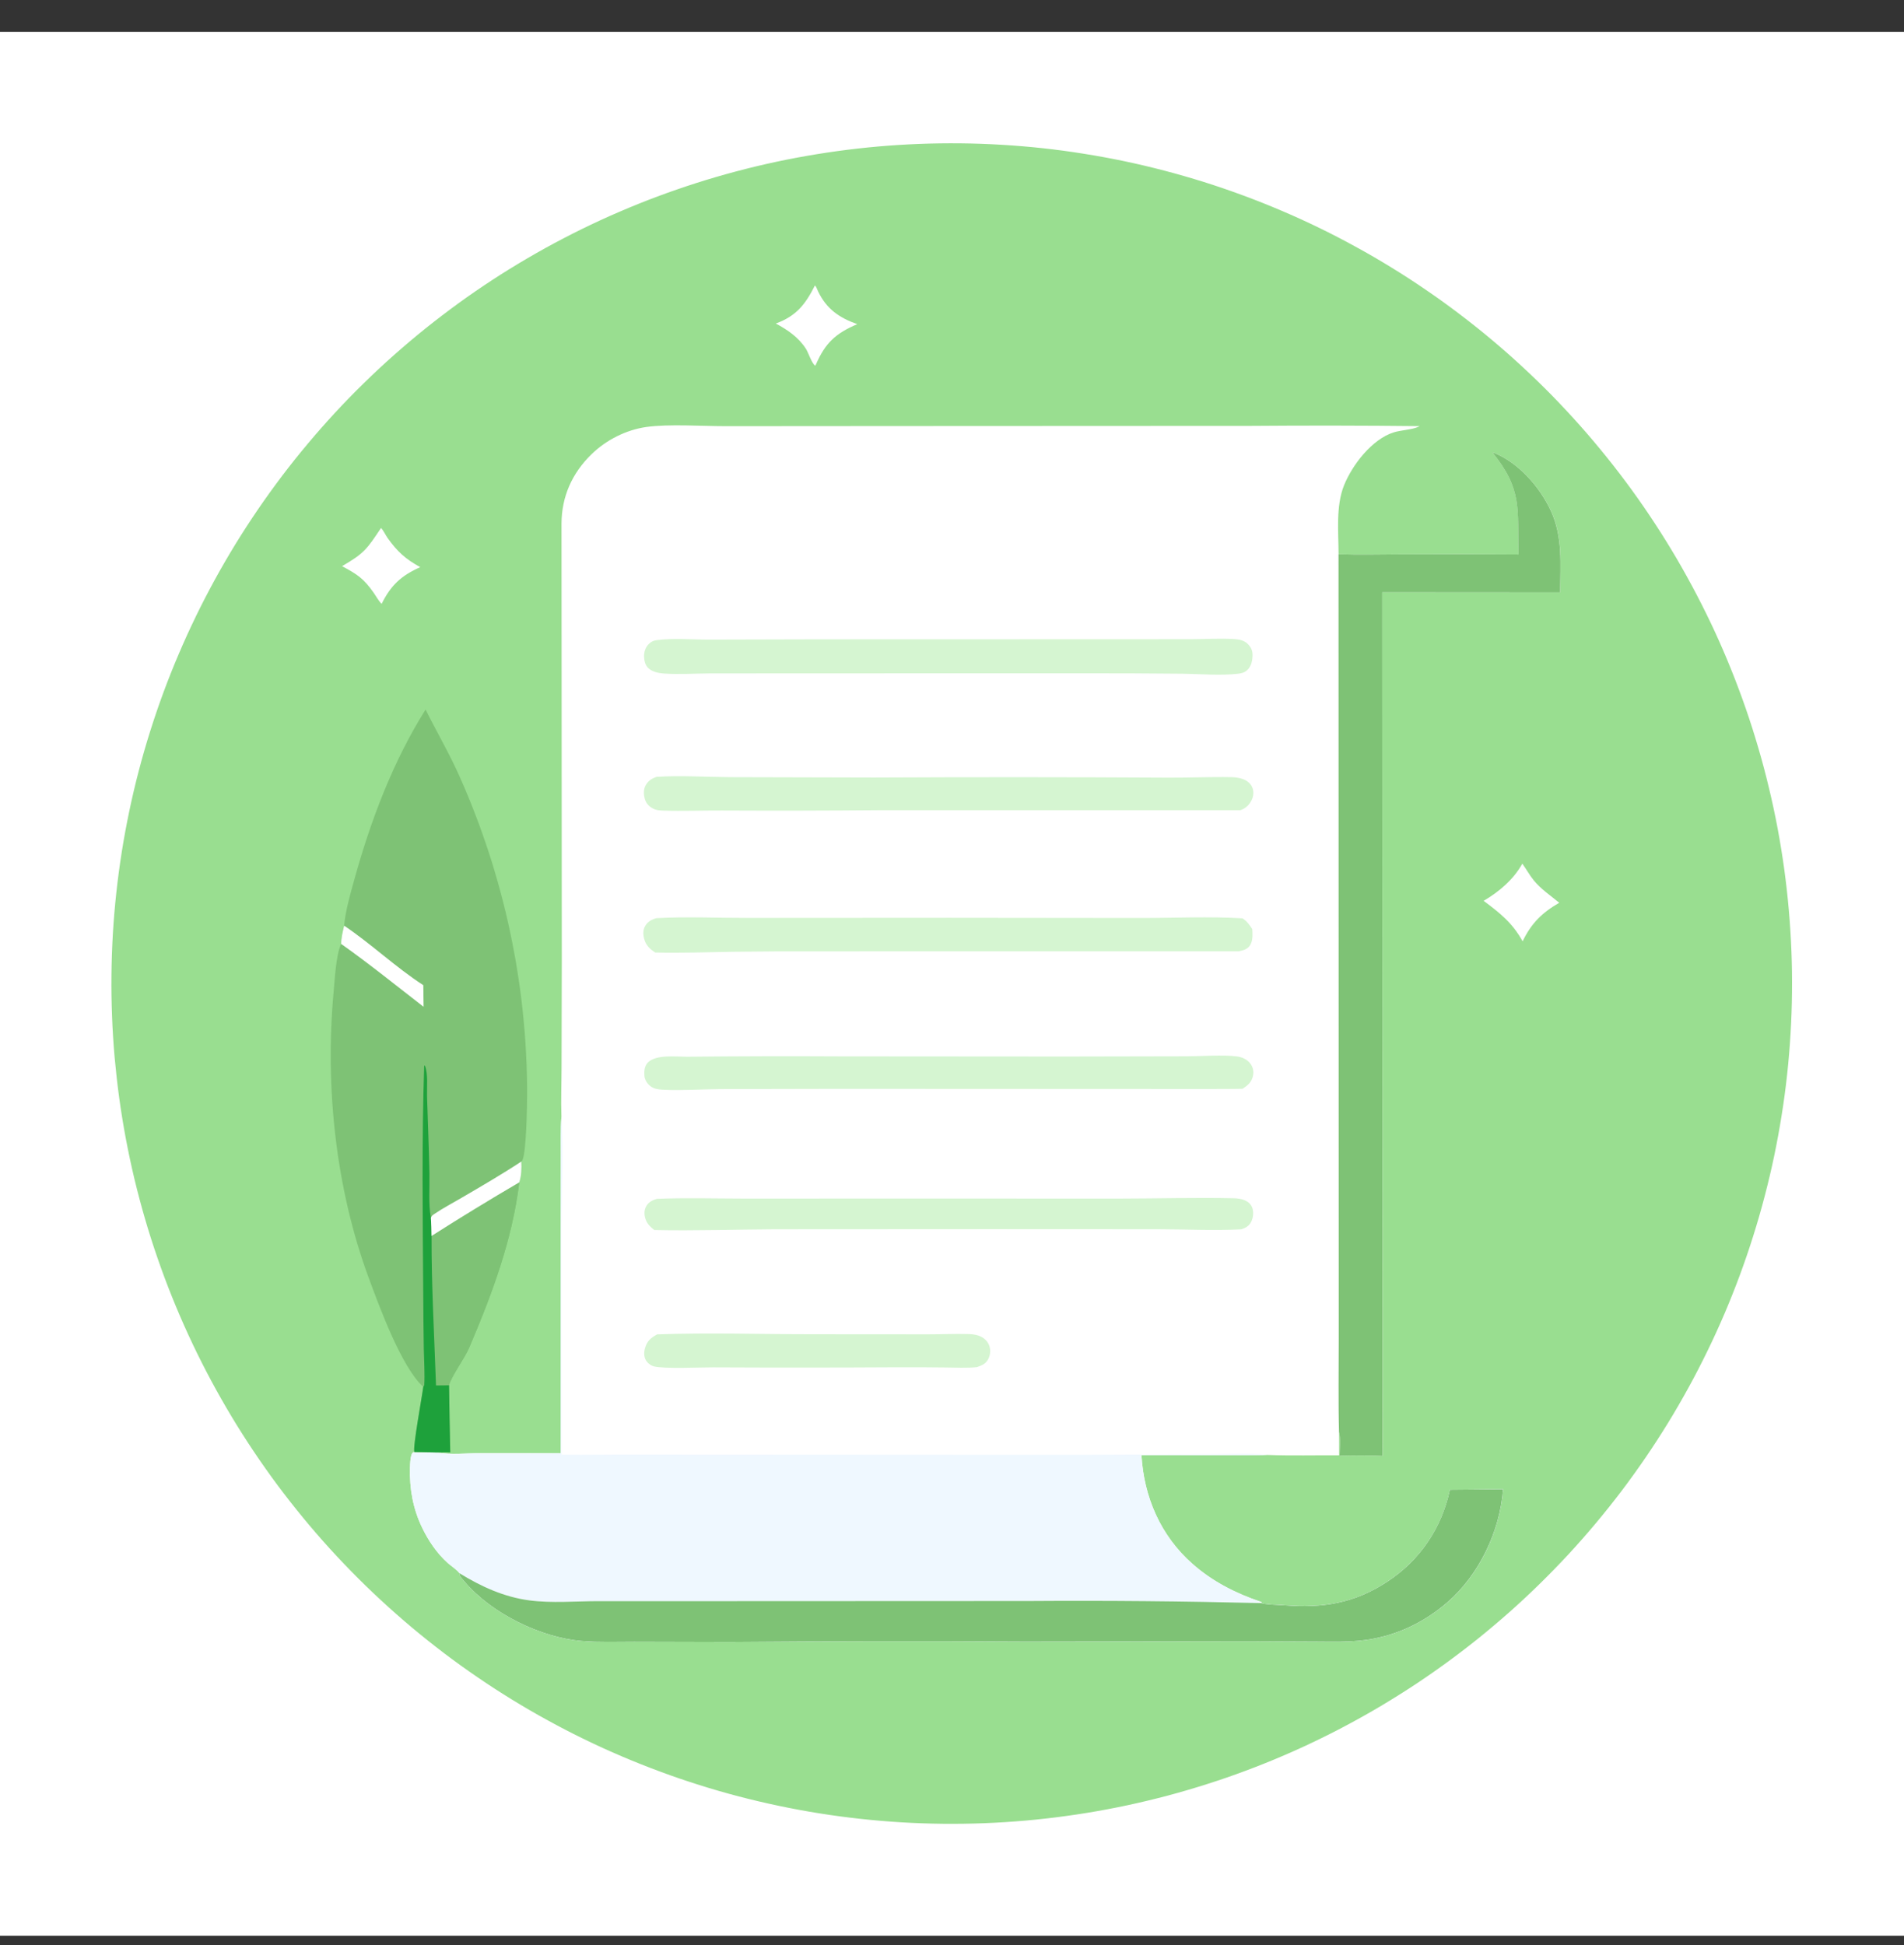
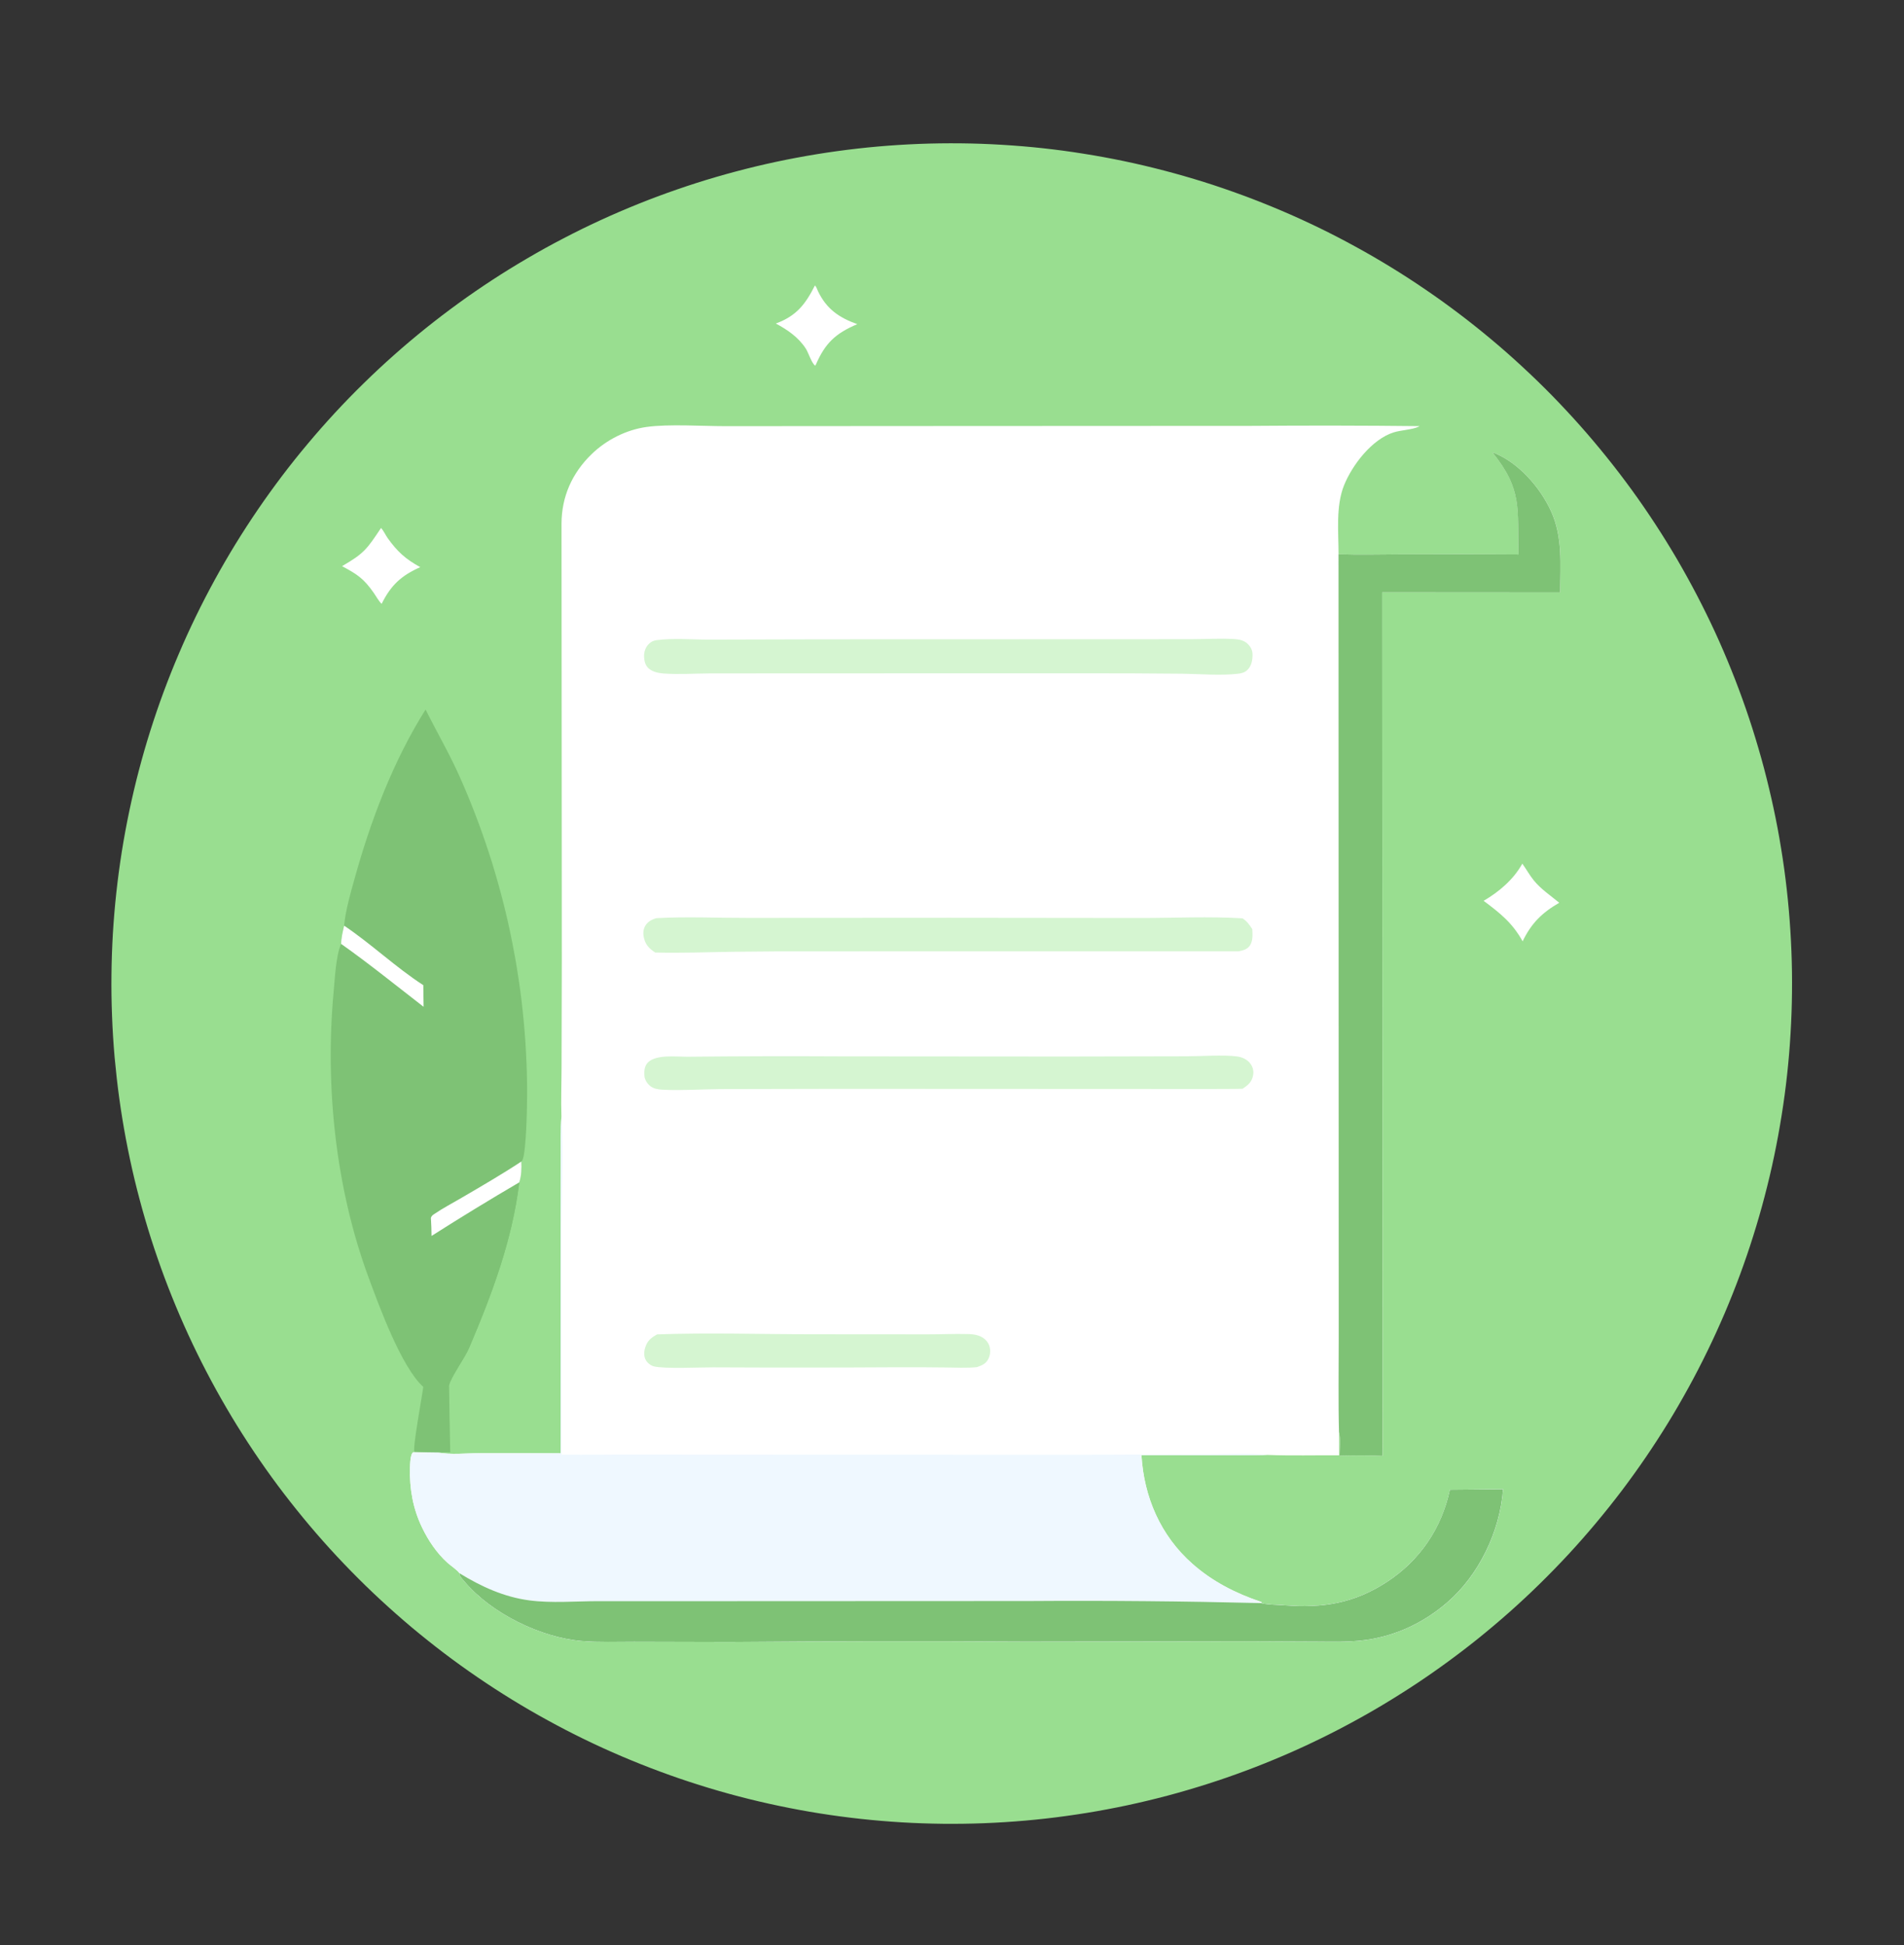
<svg xmlns="http://www.w3.org/2000/svg" width="46" height="47" viewBox="0 0 46 47" fill="none">
  <rect x="0" y="0" width="46" height="47" fill="#333333" stroke="none" />
  <g clip-path="url(#clip0_2148_125030)">
-     <path d="M0 0.769H46V46.769H0V0.769Z" fill="white" />
    <path d="M22.207 3.477C22.54 3.464 22.872 3.46 23.204 3.463C23.536 3.466 23.868 3.478 24.2 3.498C24.532 3.518 24.863 3.545 25.193 3.581C25.523 3.617 25.852 3.661 26.18 3.714C26.509 3.766 26.835 3.826 27.16 3.894C27.486 3.962 27.809 4.039 28.131 4.123C28.452 4.207 28.771 4.299 29.088 4.398C29.405 4.498 29.719 4.606 30.031 4.721C30.343 4.836 30.651 4.959 30.957 5.089C31.263 5.219 31.565 5.357 31.864 5.502C32.163 5.647 32.458 5.8 32.749 5.96C33.041 6.119 33.328 6.286 33.611 6.46C33.894 6.633 34.173 6.814 34.447 7.002C34.722 7.189 34.991 7.383 35.256 7.584C35.521 7.785 35.781 7.992 36.035 8.205C36.29 8.418 36.539 8.638 36.783 8.864C37.027 9.089 37.265 9.321 37.498 9.558C37.73 9.796 37.957 10.039 38.177 10.287C38.398 10.536 38.612 10.79 38.82 11.049C39.028 11.307 39.23 11.572 39.425 11.84C39.62 12.109 39.809 12.383 39.99 12.661C40.172 12.939 40.347 13.222 40.515 13.508C40.682 13.795 40.843 14.086 40.997 14.381C41.15 14.675 41.297 14.973 41.436 15.275C41.575 15.577 41.706 15.882 41.83 16.191C41.954 16.499 42.07 16.81 42.179 17.124C42.288 17.438 42.388 17.754 42.481 18.073C42.575 18.392 42.66 18.713 42.737 19.037C42.815 19.36 42.884 19.684 42.946 20.011C43.007 20.338 43.06 20.665 43.106 20.995C43.151 21.324 43.188 21.654 43.217 21.985C43.246 22.316 43.267 22.647 43.28 22.979C43.293 23.311 43.298 23.643 43.294 23.976C43.291 24.308 43.279 24.64 43.259 24.972C43.24 25.303 43.212 25.634 43.176 25.965C43.14 26.295 43.096 26.624 43.043 26.952C42.991 27.28 42.931 27.607 42.863 27.932C42.795 28.258 42.718 28.581 42.634 28.902C42.55 29.224 42.458 29.543 42.358 29.86C42.259 30.177 42.151 30.491 42.036 30.803C41.921 31.114 41.798 31.423 41.668 31.729C41.537 32.034 41.4 32.337 41.254 32.636C41.109 32.934 40.957 33.23 40.797 33.521C40.637 33.812 40.471 34.1 40.297 34.383C40.123 34.666 39.942 34.945 39.755 35.219C39.568 35.493 39.373 35.763 39.173 36.028C38.972 36.292 38.765 36.552 38.551 36.807C38.338 37.062 38.118 37.311 37.893 37.555C37.667 37.798 37.435 38.037 37.198 38.269C36.961 38.502 36.718 38.728 36.469 38.949C36.221 39.169 35.967 39.383 35.708 39.592C35.449 39.8 35.185 40.001 34.916 40.196C34.647 40.392 34.373 40.58 34.095 40.762C33.817 40.943 33.534 41.118 33.248 41.286C32.961 41.454 32.67 41.614 32.376 41.768C32.081 41.922 31.782 42.068 31.481 42.207C31.179 42.346 30.874 42.477 30.566 42.601C30.257 42.725 29.946 42.841 29.632 42.95C29.318 43.058 29.002 43.159 28.683 43.252C28.364 43.346 28.043 43.431 27.719 43.508C27.396 43.586 27.072 43.655 26.745 43.716C26.418 43.778 26.09 43.831 25.761 43.876C25.432 43.922 25.102 43.959 24.771 43.988C24.44 44.017 24.109 44.038 23.777 44.051C23.445 44.064 23.112 44.068 22.78 44.065C22.448 44.061 22.116 44.05 21.784 44.03C21.453 44.01 21.122 43.982 20.791 43.946C20.461 43.91 20.132 43.866 19.804 43.814C19.476 43.762 19.149 43.701 18.824 43.633C18.499 43.565 18.175 43.489 17.854 43.405C17.533 43.321 17.213 43.229 16.897 43.129C16.58 43.029 16.265 42.922 15.954 42.806C15.642 42.691 15.334 42.568 15.028 42.438C14.722 42.308 14.42 42.17 14.121 42.025C13.822 41.88 13.527 41.727 13.236 41.567C12.945 41.408 12.657 41.241 12.374 41.067C12.091 40.893 11.812 40.713 11.538 40.525C11.264 40.338 10.994 40.144 10.729 39.943C10.465 39.742 10.205 39.535 9.95 39.322C9.696 39.108 9.447 38.889 9.203 38.663C8.959 38.438 8.721 38.206 8.488 37.968C8.256 37.731 8.029 37.488 7.809 37.24C7.588 36.991 7.374 36.737 7.166 36.478C6.958 36.219 6.756 35.956 6.561 35.687C6.366 35.418 6.178 35.144 5.996 34.866C5.814 34.588 5.639 34.305 5.472 34.019C5.304 33.732 5.143 33.441 4.99 33.147C4.836 32.852 4.69 32.554 4.551 32.252C4.412 31.95 4.281 31.645 4.157 31.337C4.033 31.029 3.916 30.717 3.808 30.403C3.699 30.089 3.598 29.773 3.505 29.454C3.412 29.135 3.327 28.814 3.249 28.491C3.172 28.168 3.103 27.843 3.041 27.517C2.98 27.19 2.926 26.862 2.881 26.533C2.836 26.204 2.799 25.874 2.769 25.543C2.74 25.212 2.719 24.88 2.707 24.548C2.694 24.216 2.689 23.884 2.693 23.552C2.696 23.22 2.708 22.888 2.727 22.556C2.747 22.225 2.775 21.894 2.811 21.563C2.847 21.233 2.891 20.904 2.943 20.576C2.995 20.248 3.056 19.921 3.124 19.596C3.192 19.271 3.268 18.947 3.352 18.626C3.436 18.305 3.528 17.985 3.628 17.668C3.728 17.352 3.835 17.037 3.95 16.726C4.066 16.414 4.188 16.105 4.319 15.8C4.449 15.494 4.587 15.192 4.732 14.893C4.877 14.594 5.03 14.299 5.189 14.008C5.349 13.716 5.516 13.429 5.689 13.146C5.863 12.863 6.044 12.584 6.231 12.31C6.419 12.035 6.613 11.766 6.813 11.501C7.014 11.236 7.221 10.976 7.435 10.722C7.648 10.467 7.868 10.218 8.093 9.974C8.319 9.73 8.55 9.492 8.788 9.26C9.025 9.027 9.268 8.801 9.517 8.58C9.765 8.36 10.019 8.145 10.278 7.937C10.537 7.729 10.801 7.528 11.07 7.332C11.338 7.137 11.612 6.949 11.89 6.767C12.168 6.585 12.451 6.411 12.738 6.243C13.024 6.075 13.315 5.914 13.61 5.761C13.904 5.607 14.202 5.461 14.504 5.322C14.806 5.183 15.111 5.052 15.419 4.928C15.727 4.804 16.039 4.687 16.353 4.579C16.667 4.47 16.983 4.369 17.302 4.276C17.621 4.183 17.942 4.098 18.265 4.02C18.588 3.943 18.913 3.873 19.239 3.812C19.566 3.751 19.894 3.697 20.223 3.652C20.552 3.607 20.882 3.569 21.213 3.54C21.544 3.511 21.875 3.49 22.207 3.477Z" fill="#99DE90" />
    <path d="M13.564 26.977C13.55 26.587 13.566 26.191 13.567 25.801L13.573 23.219L13.566 12.648C13.569 11.998 13.822 11.432 14.288 10.978C14.646 10.629 15.124 10.386 15.62 10.316C16.163 10.241 16.96 10.297 17.534 10.297L21.617 10.294L30.231 10.29C31.586 10.279 32.94 10.281 34.295 10.296C34.287 10.301 34.28 10.306 34.272 10.31C34.123 10.382 33.853 10.391 33.677 10.445C33.149 10.607 32.671 11.232 32.472 11.725C32.269 12.229 32.339 12.858 32.339 13.391C32.839 13.407 33.342 13.394 33.842 13.393C34.791 13.387 35.739 13.388 36.688 13.396C36.656 12.303 36.797 11.841 36.053 10.926C36.668 11.151 37.201 11.761 37.47 12.342C37.761 12.97 37.697 13.64 37.693 14.313L33.395 14.31L33.403 35.177C33.057 35.159 32.712 35.164 32.367 35.171C32.368 34.995 32.398 34.767 32.352 34.6L32.353 35.163C31.777 35.158 31.195 35.175 30.621 35.153C29.607 35.174 28.591 35.151 27.577 35.158C27.637 36.172 28.039 37.103 28.807 37.782C29.289 38.208 29.847 38.494 30.454 38.699C30.481 38.708 30.472 38.698 30.48 38.727L30.475 38.733C30.5 38.741 30.507 38.744 30.536 38.749C30.691 38.774 30.859 38.772 31.016 38.785C31.955 38.86 32.714 38.742 33.516 38.216C34.31 37.696 34.833 36.919 35.03 35.994L36.312 35.982C36.243 36.987 35.734 38.054 34.966 38.716C34.409 39.195 33.755 39.512 33.026 39.619C32.614 39.68 32.185 39.663 31.768 39.661L30.114 39.654L24.782 39.663C22.395 39.648 20.009 39.651 17.622 39.672L15.317 39.666C14.902 39.665 14.481 39.682 14.067 39.649C13.067 39.568 11.868 38.98 11.22 38.208C11.173 38.152 11.101 38.087 11.101 38.011C11.045 37.93 10.887 37.827 10.81 37.757C10.552 37.524 10.347 37.219 10.197 36.907C9.978 36.453 9.89 35.967 9.906 35.465C9.909 35.362 9.91 35.229 9.949 35.133C9.967 35.089 9.972 35.097 10.014 35.081C10.199 35.087 10.385 35.091 10.571 35.092C10.889 35.155 11.281 35.11 11.609 35.109C12.255 35.106 12.9 35.107 13.546 35.113V29.718L13.549 27.967C13.551 27.639 13.539 27.304 13.564 26.977Z" fill="white" />
    <path d="M13.564 26.977C13.62 27.86 13.565 28.849 13.566 29.747L13.568 35.146C14.176 35.154 14.783 35.14 15.39 35.144L26.02 35.15L29.241 35.135C29.688 35.136 30.177 35.099 30.621 35.154C29.607 35.174 28.591 35.151 27.577 35.158C27.637 36.172 28.039 37.103 28.807 37.782C29.289 38.209 29.847 38.494 30.454 38.699C30.481 38.708 30.472 38.699 30.48 38.727L30.475 38.733C30.5 38.741 30.507 38.745 30.536 38.749C30.691 38.774 30.859 38.773 31.016 38.785C31.955 38.86 32.714 38.743 33.516 38.217C34.31 37.696 34.833 36.919 35.03 35.994L36.312 35.982C36.243 36.988 35.734 38.054 34.966 38.716C34.409 39.196 33.755 39.512 33.026 39.619C32.614 39.68 32.185 39.663 31.768 39.661L30.114 39.655L24.782 39.663C22.395 39.649 20.009 39.652 17.622 39.672L15.317 39.666C14.902 39.665 14.481 39.683 14.067 39.649C13.067 39.569 11.868 38.98 11.22 38.208C11.173 38.152 11.101 38.087 11.101 38.011C11.045 37.93 10.887 37.828 10.81 37.758C10.552 37.525 10.347 37.22 10.197 36.907C9.978 36.453 9.89 35.967 9.906 35.465C9.909 35.362 9.91 35.23 9.949 35.133C9.967 35.089 9.972 35.098 10.014 35.082C10.199 35.088 10.385 35.091 10.571 35.093C10.889 35.156 11.281 35.111 11.609 35.109C12.255 35.106 12.9 35.108 13.546 35.114V29.719L13.549 27.967C13.551 27.639 13.539 27.304 13.564 26.977Z" fill="#eff8ff" />
    <path d="M35.029 35.994L36.312 35.982C36.242 36.988 35.733 38.054 34.965 38.716C34.408 39.196 33.754 39.512 33.026 39.619C32.613 39.68 32.184 39.663 31.767 39.662L30.113 39.655L24.78 39.663C22.394 39.649 20.008 39.652 17.621 39.672L15.316 39.666C14.901 39.665 14.48 39.683 14.066 39.649C13.066 39.569 11.867 38.98 11.219 38.208C11.172 38.152 11.1 38.087 11.1 38.011C11.62 38.331 12.175 38.586 12.787 38.667C13.324 38.739 13.918 38.686 14.462 38.686L17.809 38.686L24.85 38.683C26.725 38.67 28.6 38.687 30.474 38.733C30.499 38.741 30.506 38.745 30.535 38.749C30.69 38.774 30.858 38.773 31.015 38.785C31.954 38.86 32.713 38.743 33.515 38.217C34.309 37.696 34.832 36.919 35.029 35.994Z" fill="#7EC275" />
    <path d="M36.052 10.926C36.667 11.152 37.2 11.761 37.469 12.343C37.759 12.971 37.696 13.64 37.692 14.313L33.394 14.31L33.401 35.177C33.056 35.159 32.711 35.164 32.365 35.172C32.367 34.995 32.397 34.767 32.35 34.6C32.33 33.846 32.344 33.088 32.343 32.333L32.342 28.262L32.338 13.391C32.837 13.408 33.341 13.395 33.841 13.393C34.789 13.387 35.738 13.388 36.687 13.396C36.654 12.303 36.795 11.841 36.052 10.926Z" fill="#7EC275" />
    <path d="M19.824 15.447L26.532 15.445L28.767 15.444C29.115 15.444 29.475 15.419 29.821 15.441C29.936 15.448 30.051 15.47 30.137 15.551C30.217 15.626 30.26 15.708 30.261 15.818C30.261 15.949 30.236 16.091 30.137 16.186C30.068 16.253 29.99 16.27 29.897 16.28C29.468 16.327 28.997 16.283 28.563 16.278C27.738 16.27 26.914 16.266 26.089 16.268L19.237 16.269L17.126 16.271C16.768 16.273 16.394 16.299 16.037 16.273C15.911 16.264 15.772 16.236 15.672 16.151C15.593 16.084 15.566 15.976 15.561 15.876C15.555 15.758 15.591 15.642 15.676 15.558C15.727 15.508 15.785 15.478 15.856 15.468C16.264 15.413 16.728 15.455 17.141 15.454L19.824 15.447Z" fill="#D5F5D1" />
    <path d="M15.86 22.184C16.596 22.143 17.351 22.18 18.09 22.178L22.936 22.175L27.567 22.18C28.379 22.18 29.209 22.139 30.019 22.188C30.128 22.259 30.186 22.342 30.255 22.45C30.261 22.582 30.273 22.722 30.201 22.839C30.14 22.937 30.029 22.965 29.923 22.985L19.847 22.986C19.137 22.983 18.427 22.987 17.717 22.996C17.089 23.006 16.457 23.029 15.829 23.014C15.694 22.924 15.605 22.841 15.562 22.68C15.533 22.573 15.533 22.46 15.593 22.363C15.652 22.266 15.752 22.212 15.86 22.184Z" fill="#D5F5D1" />
-     <path d="M15.864 18.77C16.436 18.732 17.051 18.774 17.628 18.777L21.114 18.786C23.487 18.774 25.86 18.775 28.234 18.789C28.737 18.792 29.241 18.767 29.744 18.777C29.842 18.779 29.942 18.79 30.034 18.826C30.129 18.862 30.214 18.928 30.254 19.024C30.296 19.125 30.286 19.239 30.237 19.336C30.179 19.452 30.09 19.534 29.968 19.575L21.294 19.575C20.005 19.587 18.716 19.589 17.427 19.583C16.963 19.581 16.493 19.6 16.029 19.585C15.944 19.582 15.866 19.579 15.788 19.541C15.689 19.493 15.615 19.42 15.582 19.314C15.549 19.206 15.542 19.078 15.597 18.977C15.656 18.868 15.748 18.806 15.864 18.77Z" fill="#D5F5D1" />
    <path d="M16.588 25.532C17.838 25.519 19.089 25.516 20.339 25.523L25.757 25.527L28.674 25.521C29.032 25.521 29.543 25.481 29.879 25.524C30.007 25.54 30.135 25.596 30.212 25.704C30.22 25.713 30.226 25.724 30.232 25.734C30.239 25.745 30.244 25.756 30.249 25.767C30.254 25.778 30.259 25.789 30.262 25.801C30.266 25.813 30.27 25.824 30.272 25.836C30.275 25.848 30.277 25.86 30.278 25.872C30.28 25.884 30.281 25.897 30.281 25.909C30.281 25.921 30.28 25.933 30.279 25.945C30.278 25.958 30.277 25.97 30.274 25.982C30.245 26.142 30.151 26.22 30.021 26.306C29.739 26.313 29.455 26.31 29.172 26.312L20.227 26.308L17.408 26.314C16.948 26.317 16.47 26.353 16.011 26.329C15.909 26.324 15.798 26.308 15.715 26.244C15.636 26.182 15.575 26.089 15.568 25.988C15.561 25.874 15.57 25.753 15.656 25.668C15.854 25.474 16.329 25.532 16.588 25.532Z" fill="#D5F5D1" />
-     <path d="M15.87 28.965C16.566 28.938 17.267 28.958 17.963 28.959L21.811 28.958L27.052 28.959C27.965 28.958 28.887 28.932 29.8 28.951C29.895 28.953 29.99 28.964 30.077 29.002C30.158 29.038 30.223 29.096 30.254 29.18C30.292 29.285 30.278 29.424 30.227 29.523C30.175 29.624 30.093 29.667 29.989 29.702C29.325 29.736 28.643 29.701 27.977 29.7L23.947 29.698L18.716 29.701C17.749 29.706 16.774 29.74 15.808 29.719C15.717 29.648 15.638 29.575 15.599 29.464C15.564 29.365 15.556 29.257 15.604 29.16C15.659 29.048 15.756 29 15.87 28.965Z" fill="#D5F5D1" />
    <path d="M15.877 32.24C17.123 32.195 18.383 32.237 19.632 32.237L22.414 32.239C22.734 32.24 23.056 32.223 23.375 32.232C23.465 32.234 23.558 32.241 23.643 32.271C23.752 32.31 23.848 32.385 23.893 32.494C23.937 32.602 23.931 32.72 23.882 32.825C23.824 32.949 23.723 32.991 23.6 33.032C23.354 33.057 23.095 33.042 22.847 33.04C22.451 33.035 22.055 33.033 21.659 33.035C20.182 33.044 18.705 33.044 17.228 33.037C16.91 33.035 16.073 33.078 15.8 33.014C15.727 32.996 15.645 32.934 15.607 32.869C15.553 32.779 15.556 32.67 15.584 32.572C15.633 32.399 15.724 32.324 15.877 32.24Z" fill="#D5F5D1" />
    <path d="M8.313 22.365C8.35 21.989 8.462 21.606 8.563 21.242C8.954 19.827 9.498 18.389 10.282 17.143C10.55 17.684 10.857 18.206 11.102 18.758C11.169 18.908 11.234 19.059 11.297 19.21C11.36 19.362 11.421 19.515 11.479 19.668C11.539 19.821 11.595 19.975 11.65 20.13C11.705 20.285 11.758 20.44 11.809 20.596C11.86 20.752 11.909 20.909 11.955 21.066C12.002 21.224 12.047 21.382 12.089 21.54C12.132 21.699 12.172 21.858 12.211 22.017C12.249 22.177 12.286 22.337 12.32 22.498C12.354 22.658 12.386 22.819 12.416 22.981C12.447 23.142 12.475 23.304 12.5 23.466C12.526 23.628 12.55 23.79 12.572 23.953C12.593 24.116 12.613 24.279 12.63 24.442C12.647 24.605 12.662 24.769 12.675 24.933C12.689 25.096 12.7 25.26 12.708 25.424C12.717 25.588 12.724 25.752 12.728 25.916C12.733 26.08 12.735 26.244 12.735 26.409C12.735 26.704 12.718 27.81 12.624 28.026C12.616 28.045 12.609 28.051 12.595 28.064C12.604 28.227 12.598 28.412 12.545 28.567C12.378 29.962 11.879 31.289 11.331 32.572C11.227 32.816 10.892 33.271 10.849 33.47C10.856 34.01 10.866 34.551 10.878 35.091C10.775 35.091 10.672 35.088 10.569 35.093C10.384 35.091 10.198 35.088 10.013 35.082C9.962 34.997 10.199 33.732 10.226 33.508C9.696 33.035 9.152 31.535 8.904 30.864C8.109 28.709 7.851 26.257 8.059 23.977C8.088 23.666 8.116 23.079 8.241 22.806C8.243 22.657 8.279 22.51 8.313 22.365Z" fill="#7EC275" />
    <path d="M12.545 28.567C12.378 29.961 11.879 31.289 11.331 32.572C11.227 32.816 10.892 33.271 10.849 33.47C10.744 33.475 10.639 33.474 10.533 33.474C10.491 32.272 10.423 31.065 10.426 29.862C11.124 29.417 11.831 28.986 12.545 28.567Z" fill="#7EC275" />
-     <path d="M10.25 33.47C10.266 33.184 10.245 32.891 10.239 32.604C10.232 32.15 10.227 31.696 10.225 31.241C10.213 29.416 10.188 27.58 10.248 25.755L10.265 25.743C10.346 25.947 10.311 26.265 10.317 26.486C10.336 27.109 10.363 27.732 10.375 28.356C10.382 28.69 10.35 29.075 10.406 29.402C10.407 29.41 10.409 29.417 10.411 29.425C10.42 29.57 10.425 29.716 10.426 29.862C10.423 31.065 10.492 32.272 10.534 33.474C10.639 33.474 10.744 33.475 10.849 33.47C10.856 34.01 10.866 34.55 10.878 35.091C10.775 35.091 10.672 35.088 10.57 35.093C10.384 35.091 10.198 35.087 10.013 35.082C9.963 34.997 10.2 33.732 10.226 33.508L10.25 33.47Z" fill="#1EA13B" />
    <path d="M12.595 28.064C12.604 28.227 12.598 28.412 12.545 28.567C11.831 28.986 11.124 29.417 10.426 29.862C10.425 29.716 10.419 29.57 10.41 29.425C10.425 29.384 10.445 29.364 10.48 29.34C10.691 29.195 10.93 29.071 11.151 28.941C11.638 28.656 12.124 28.375 12.595 28.064Z" fill="white" />
    <path d="M8.314 22.365C8.974 22.809 9.56 23.372 10.227 23.803L10.234 24.326C9.576 23.817 8.921 23.286 8.242 22.806C8.244 22.657 8.28 22.51 8.314 22.365Z" fill="white" />
    <path d="M36.779 20.867C36.873 20.998 36.952 21.142 37.053 21.268C37.226 21.482 37.461 21.638 37.671 21.812C37.253 22.053 36.997 22.307 36.786 22.743C36.541 22.3 36.244 22.064 35.844 21.765C36.22 21.545 36.566 21.25 36.779 20.867Z" fill="white" />
    <path d="M19.689 6.896C19.723 6.93 19.743 6.996 19.765 7.041C19.97 7.467 20.276 7.678 20.712 7.832C20.192 8.052 19.939 8.286 19.713 8.805L19.695 8.835C19.61 8.779 19.532 8.523 19.47 8.426C19.293 8.151 19.028 7.969 18.744 7.817C19.241 7.634 19.458 7.353 19.689 6.896Z" fill="white" />
    <path d="M9.205 12.757C9.266 12.818 9.315 12.93 9.367 13.003C9.603 13.331 9.796 13.507 10.153 13.703C9.693 13.908 9.444 14.139 9.22 14.59C9.149 14.523 9.088 14.407 9.031 14.326C8.784 13.974 8.633 13.878 8.264 13.679C8.794 13.372 8.865 13.269 9.205 12.757Z" fill="white" />
  </g>
  <defs>
    <clipPath id="clip0_2148_125030">
      <rect width="46" height="46" fill="white" transform="translate(0 0.769)" />
    </clipPath>
  </defs>
</svg>